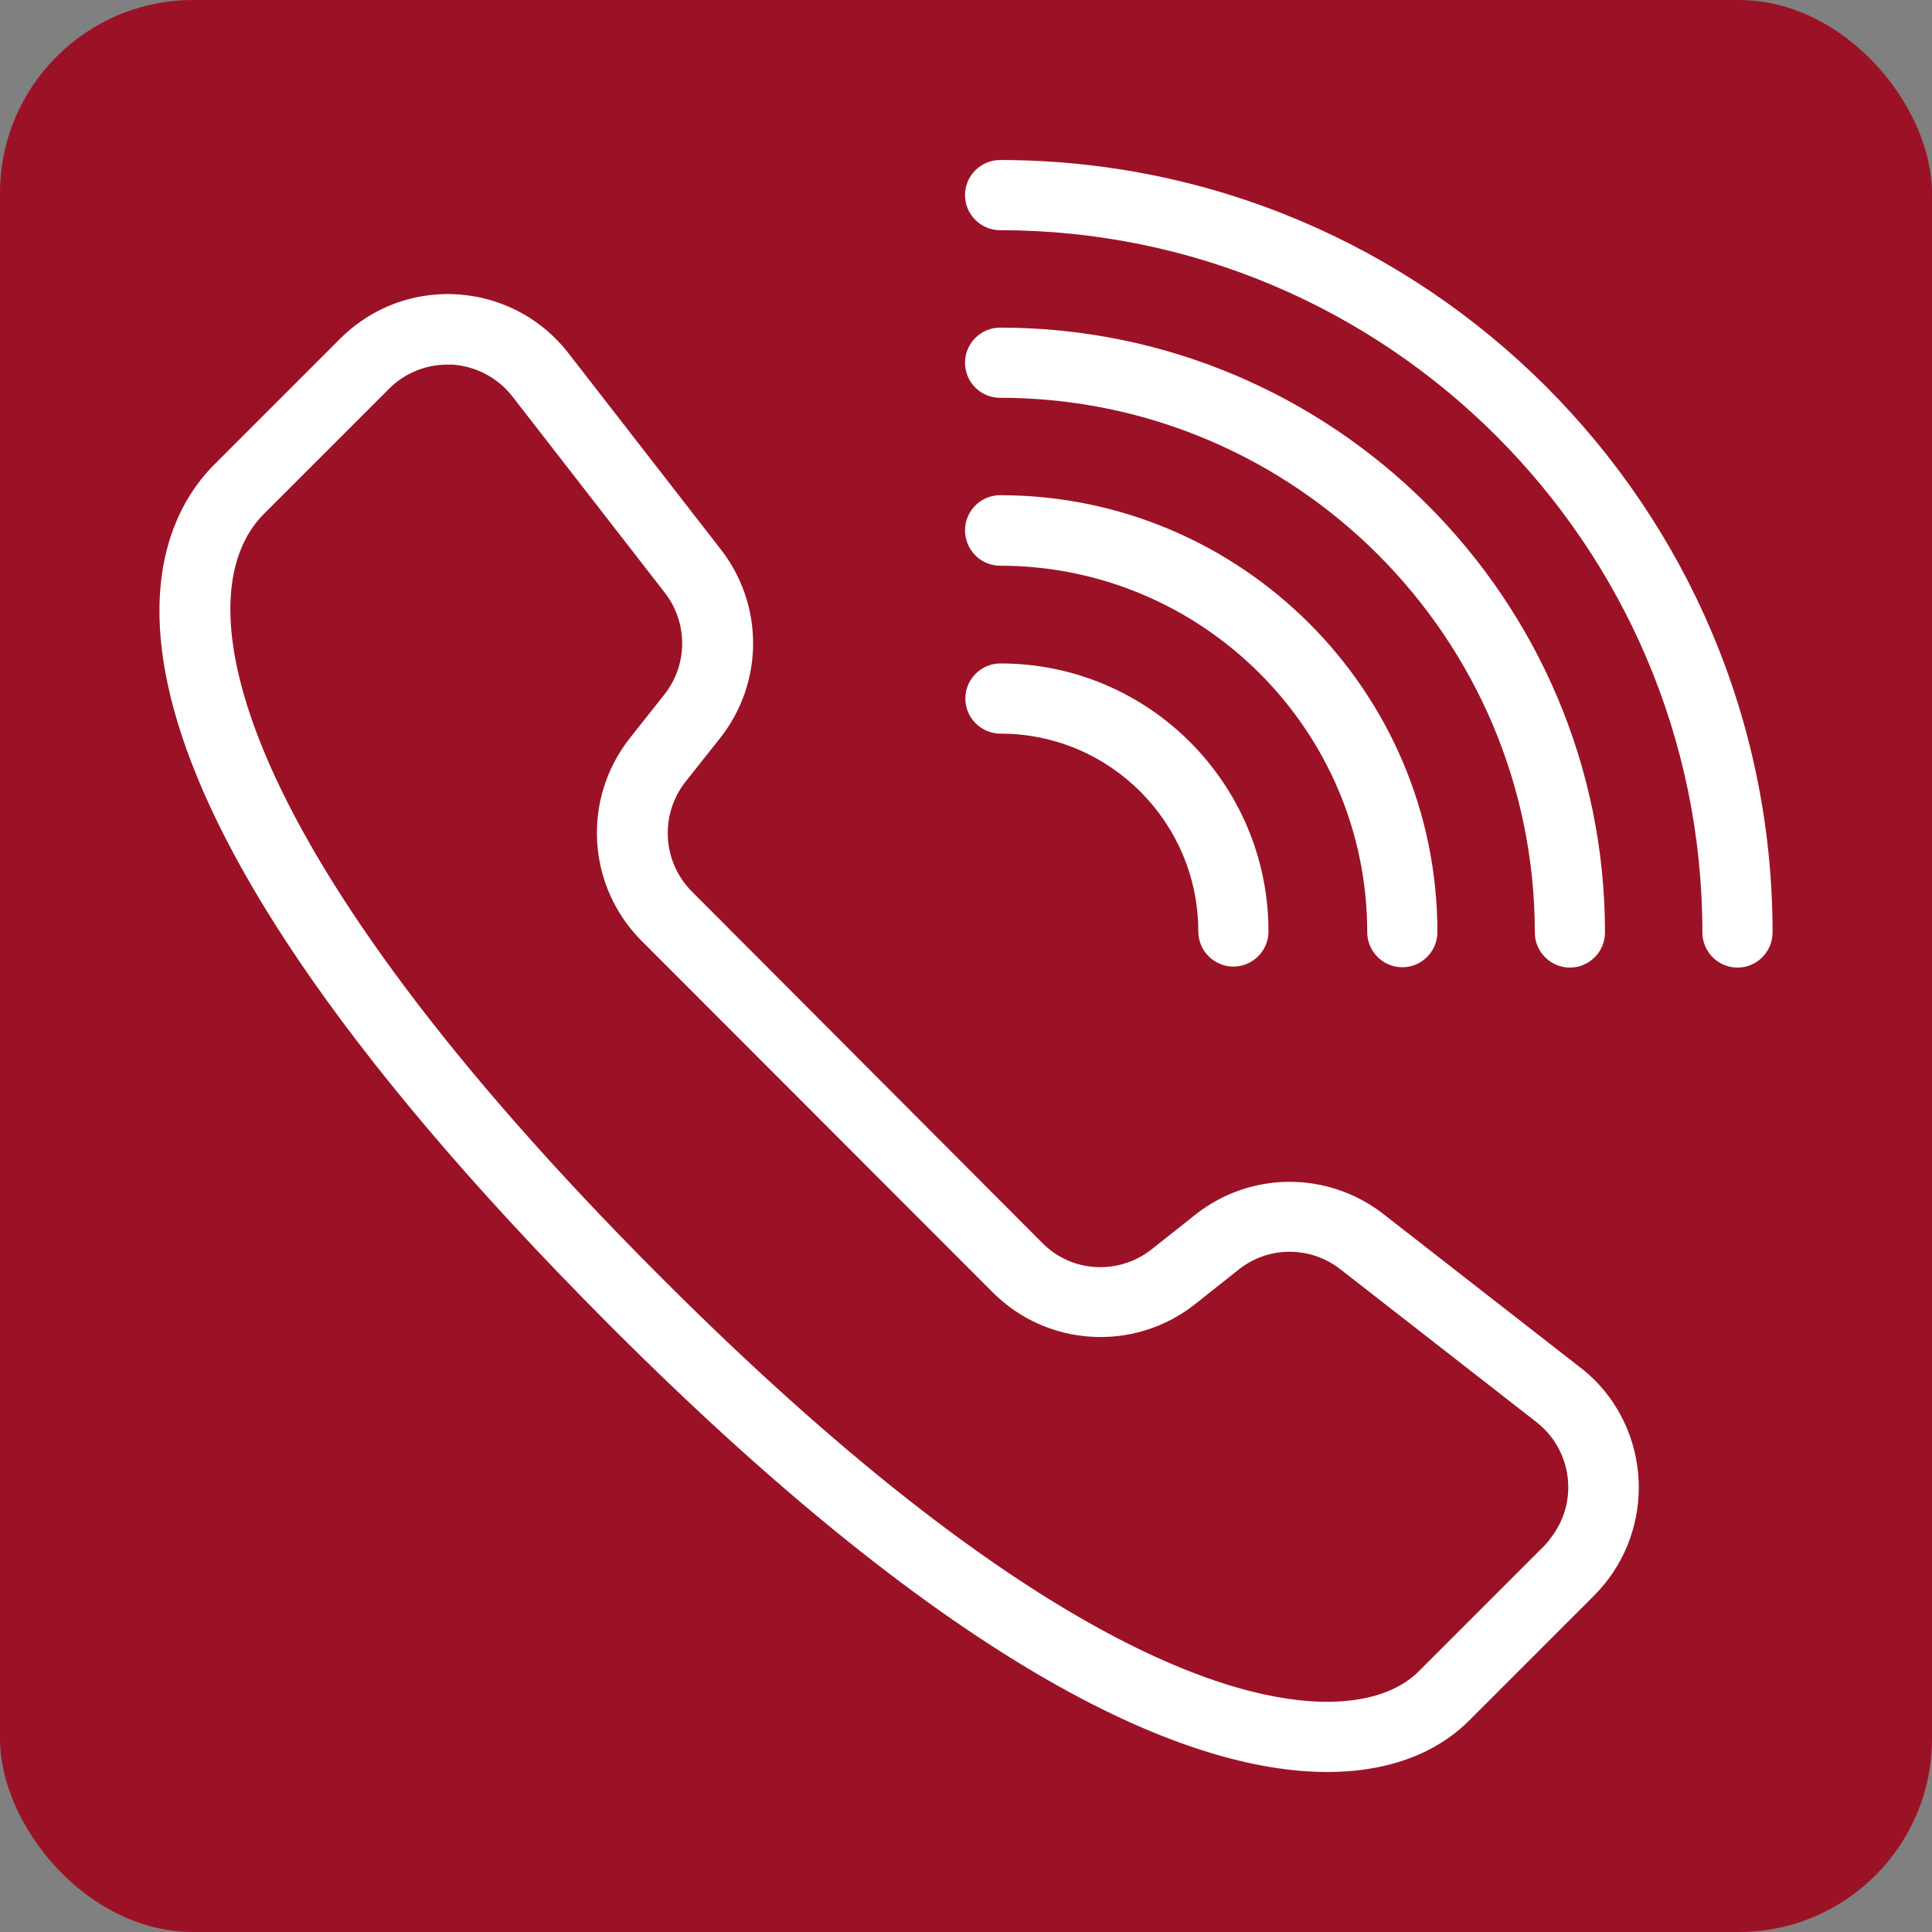
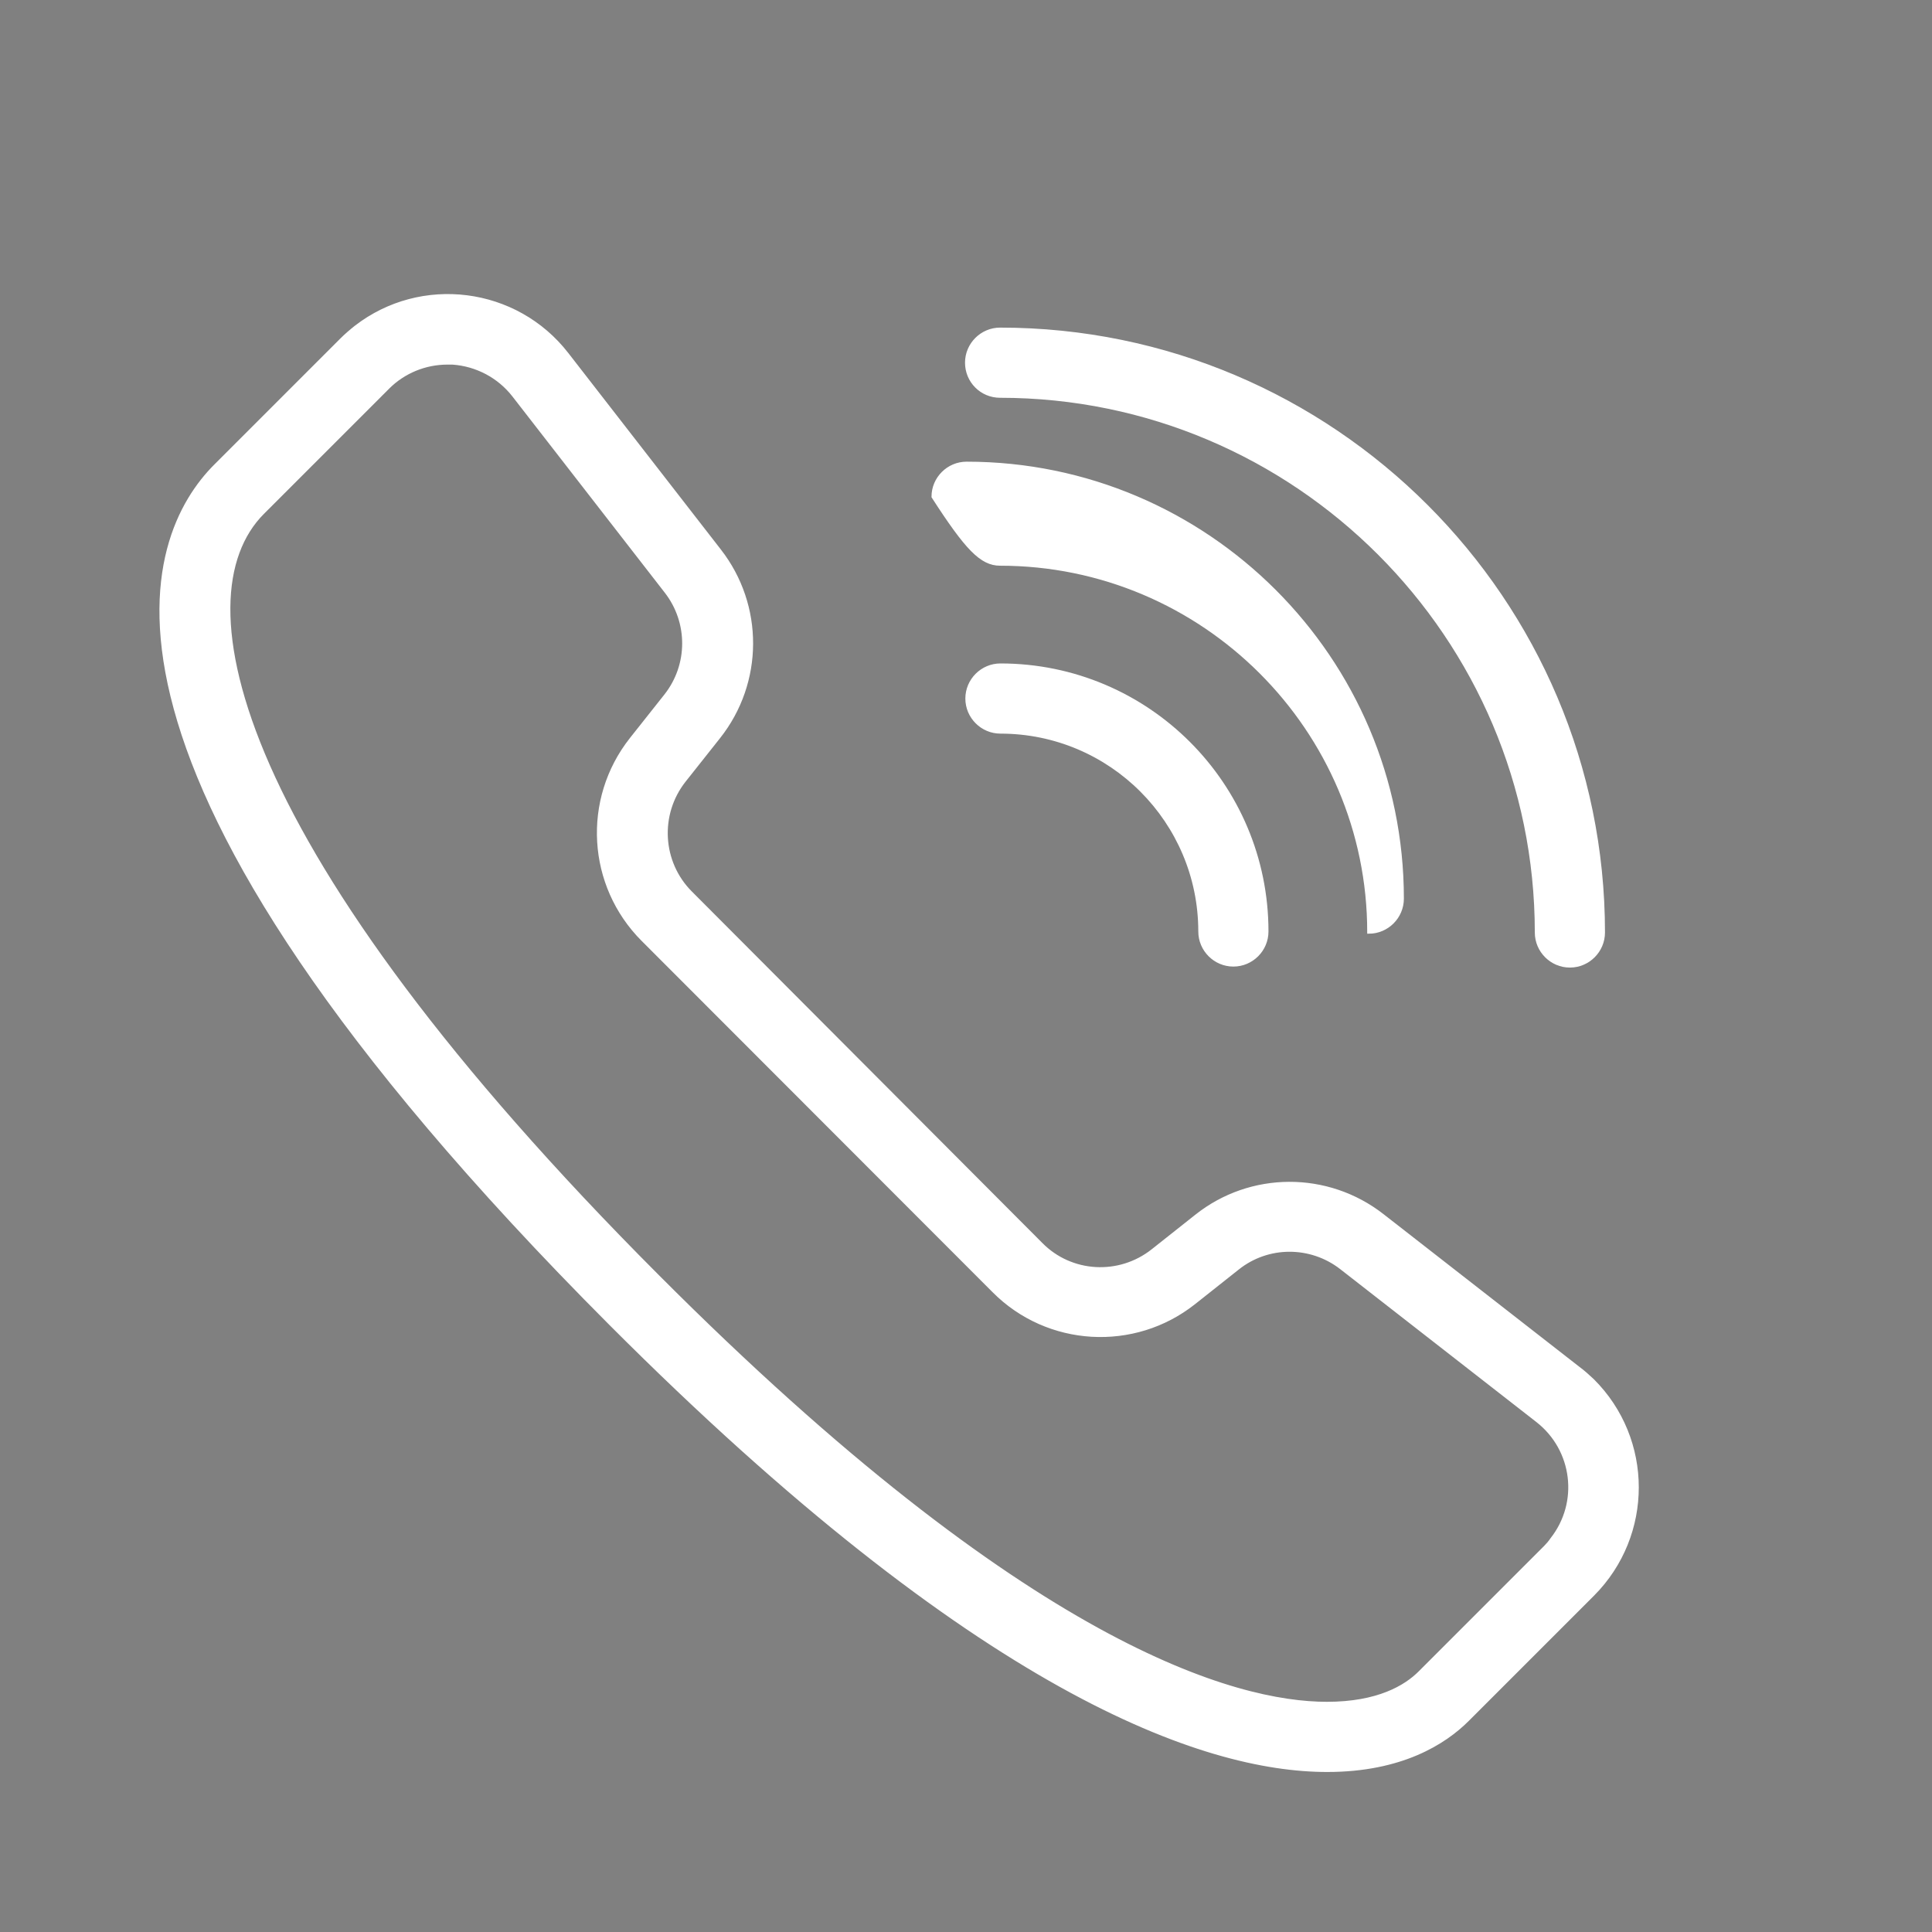
<svg xmlns="http://www.w3.org/2000/svg" fill="#ffffff" height="100px" width="100px" version="1.1" id="Layer_1" viewBox="-51.24 -51.24 614.85 614.85" xml:space="preserve" stroke="#ffffff">
  <rect x="-51.24" y="-51.24" width="614.85" height="614.85" fill="#808080" stroke="none" />
  <g id="SVGRepo_bgCarrier" stroke-width="0">
-     <rect x="-51.24" y="-51.24" width="614.85" height="614.85" rx="61.485" fill="#9b1227" strokewidth="0" />
-   </g>
+     </g>
  <g id="SVGRepo_tracerCarrier" stroke-linecap="round" stroke-linejoin="round" />
  <g id="SVGRepo_iconCarrier">
    <g>
      <g>
        <g>
          <path d="M451.146,384.186l-62.4-48.64c-17.493-13.653-42.027-13.547-59.307,0.213l-13.867,10.987 c-10.667,8.427-25.92,7.573-35.413-2.027L168.586,232.826c-9.6-9.6-10.453-24.96-2.027-35.627l10.987-13.867 c13.76-17.387,13.867-41.92,0.213-59.413l-48.533-62.507c-16.213-20.907-46.4-24.747-67.307-8.533 c-1.6,1.28-3.093,2.56-4.587,4.053l-40,40c-22.08,22.08-53.973,93.013,125.76,273.173 c117.227,117.44,188.693,142.08,228.053,142.08c23.573,0,37.333-8.747,44.693-16.107l39.893-39.893 c18.773-18.88,18.773-49.387-0.107-68.16C454.133,386.64,452.746,385.36,451.146,384.186z M442.612,438.586 c-0.64,0.96-1.387,1.813-2.133,2.56l-39.893,39.893c-4.48,4.48-13.227,9.813-29.547,9.813c-28.907,0-94.933-17.6-212.907-135.893 c-135.893-136.107-152.64-216-125.76-242.987L72.266,72.08c5.013-5.013,11.84-7.787,18.88-7.787c0.533,0,1.067,0,1.6,0 c7.68,0.533,14.72,4.267,19.413,10.24l48.533,62.507c7.573,9.707,7.573,23.36-0.107,33.067l-10.987,13.867 c-15.147,19.2-13.547,46.613,3.733,63.893l111.68,111.787c17.173,17.28,44.693,18.88,63.787,3.733l13.867-10.987 c9.6-7.68,23.253-7.68,32.96-0.107l62.4,48.64C449.759,410.106,451.786,426.96,442.612,438.586z" />
-           <path d="M267.039,0.186c-5.867,0-10.667,4.8-10.667,10.667c0,5.867,4.8,10.667,10.667,10.667c123.52,0,224,100.48,224,224 c0,5.867,4.8,10.667,10.667,10.667c5.867,0,10.667-4.8,10.667-10.667C512.372,110.266,402.292,0.186,267.039,0.186z" />
          <path d="M437.706,245.52c0,5.867,4.8,10.667,10.667,10.667c5.867,0,10.667-4.8,10.667-10.667c0-105.92-86.187-192-192-192 c-5.867,0-10.667,4.8-10.667,10.667c0,5.867,4.693,10.667,10.667,10.667C361.119,74.853,437.706,151.44,437.706,245.52z" />
-           <path d="M267.039,128.293c64.64,0,117.333,52.587,117.333,117.12c0,5.867,4.8,10.667,10.667,10.667 c5.867,0,10.667-4.8,10.667-10.667c0-76.373-62.187-138.56-138.667-138.56c-5.867,0-10.667,4.8-10.667,10.667 C256.372,123.386,261.066,128.293,267.039,128.293z" />
+           <path d="M267.039,128.293c64.64,0,117.333,52.587,117.333,117.12c5.867,0,10.667-4.8,10.667-10.667c0-76.373-62.187-138.56-138.667-138.56c-5.867,0-10.667,4.8-10.667,10.667 C256.372,123.386,261.066,128.293,267.039,128.293z" />
          <path d="M267.146,160.4c-5.867,0-10.667,4.8-10.667,10.667s4.8,10.667,10.667,10.667c35.093,0,63.467,28.48,63.467,63.467 c0,5.867,4.8,10.667,10.667,10.667c5.867,0,10.667-4.8,10.667-10.667C351.946,198.373,313.972,160.4,267.146,160.4z" />
        </g>
      </g>
    </g>
  </g>
</svg>